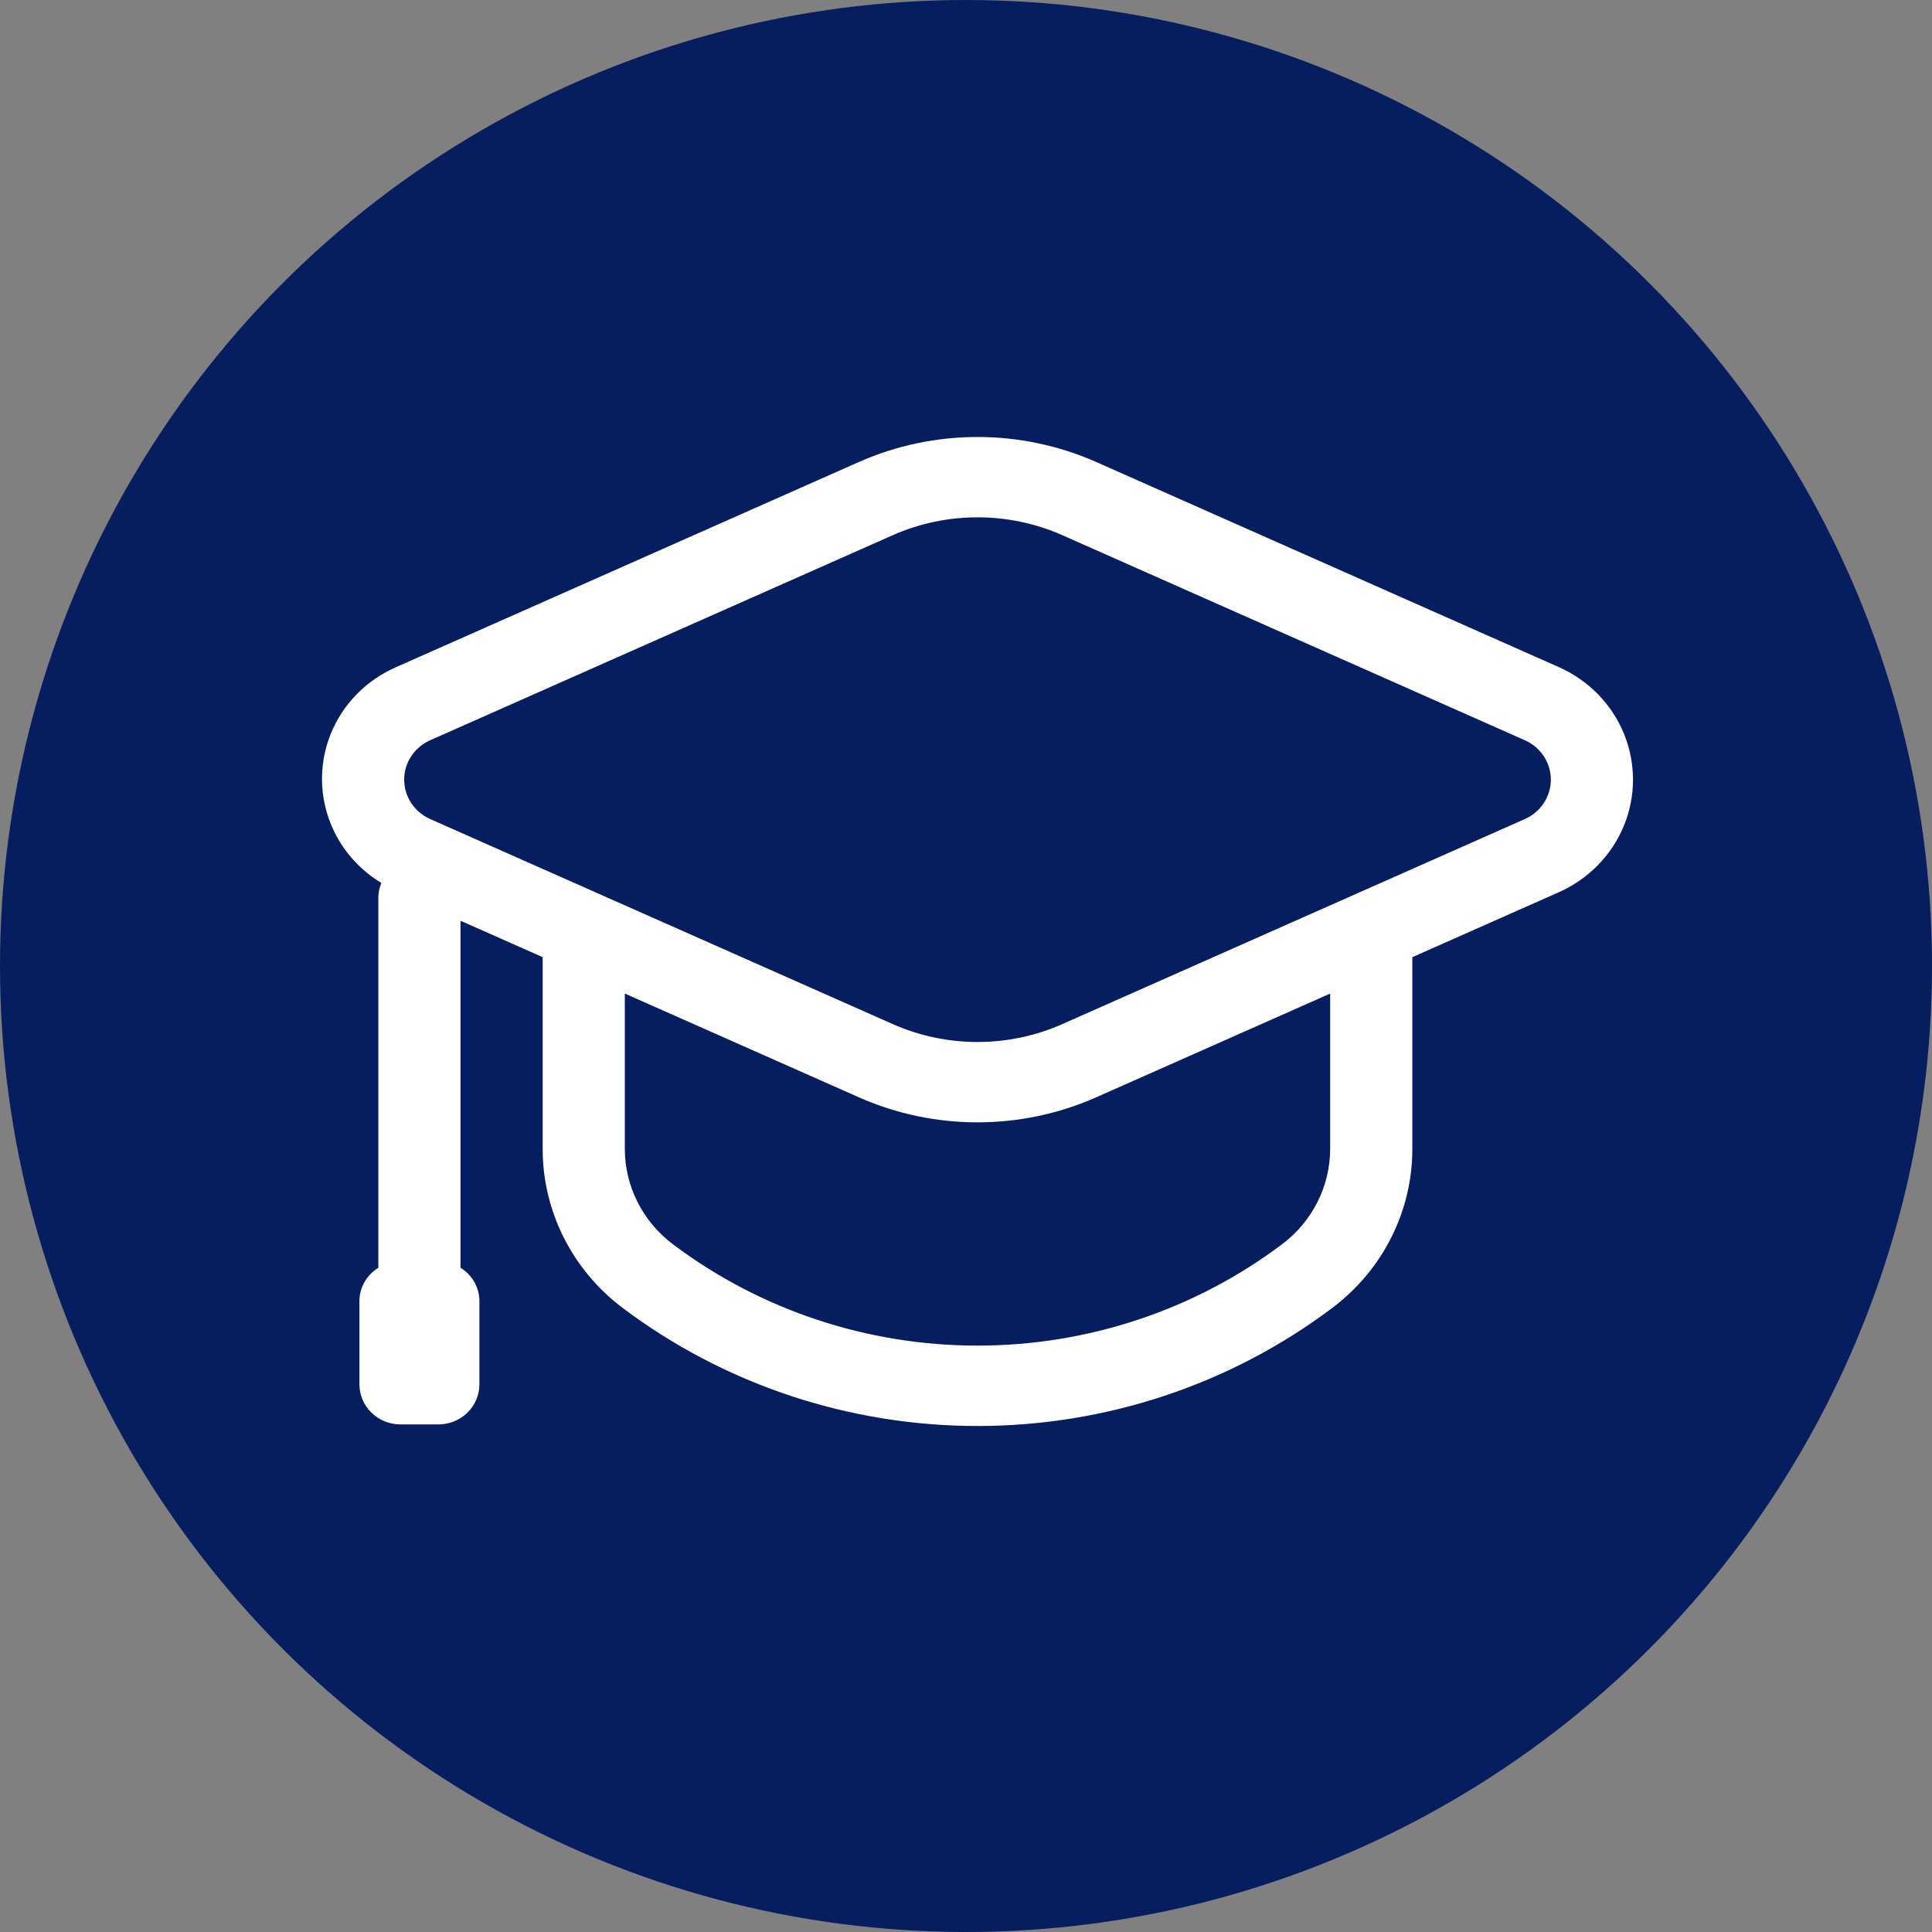
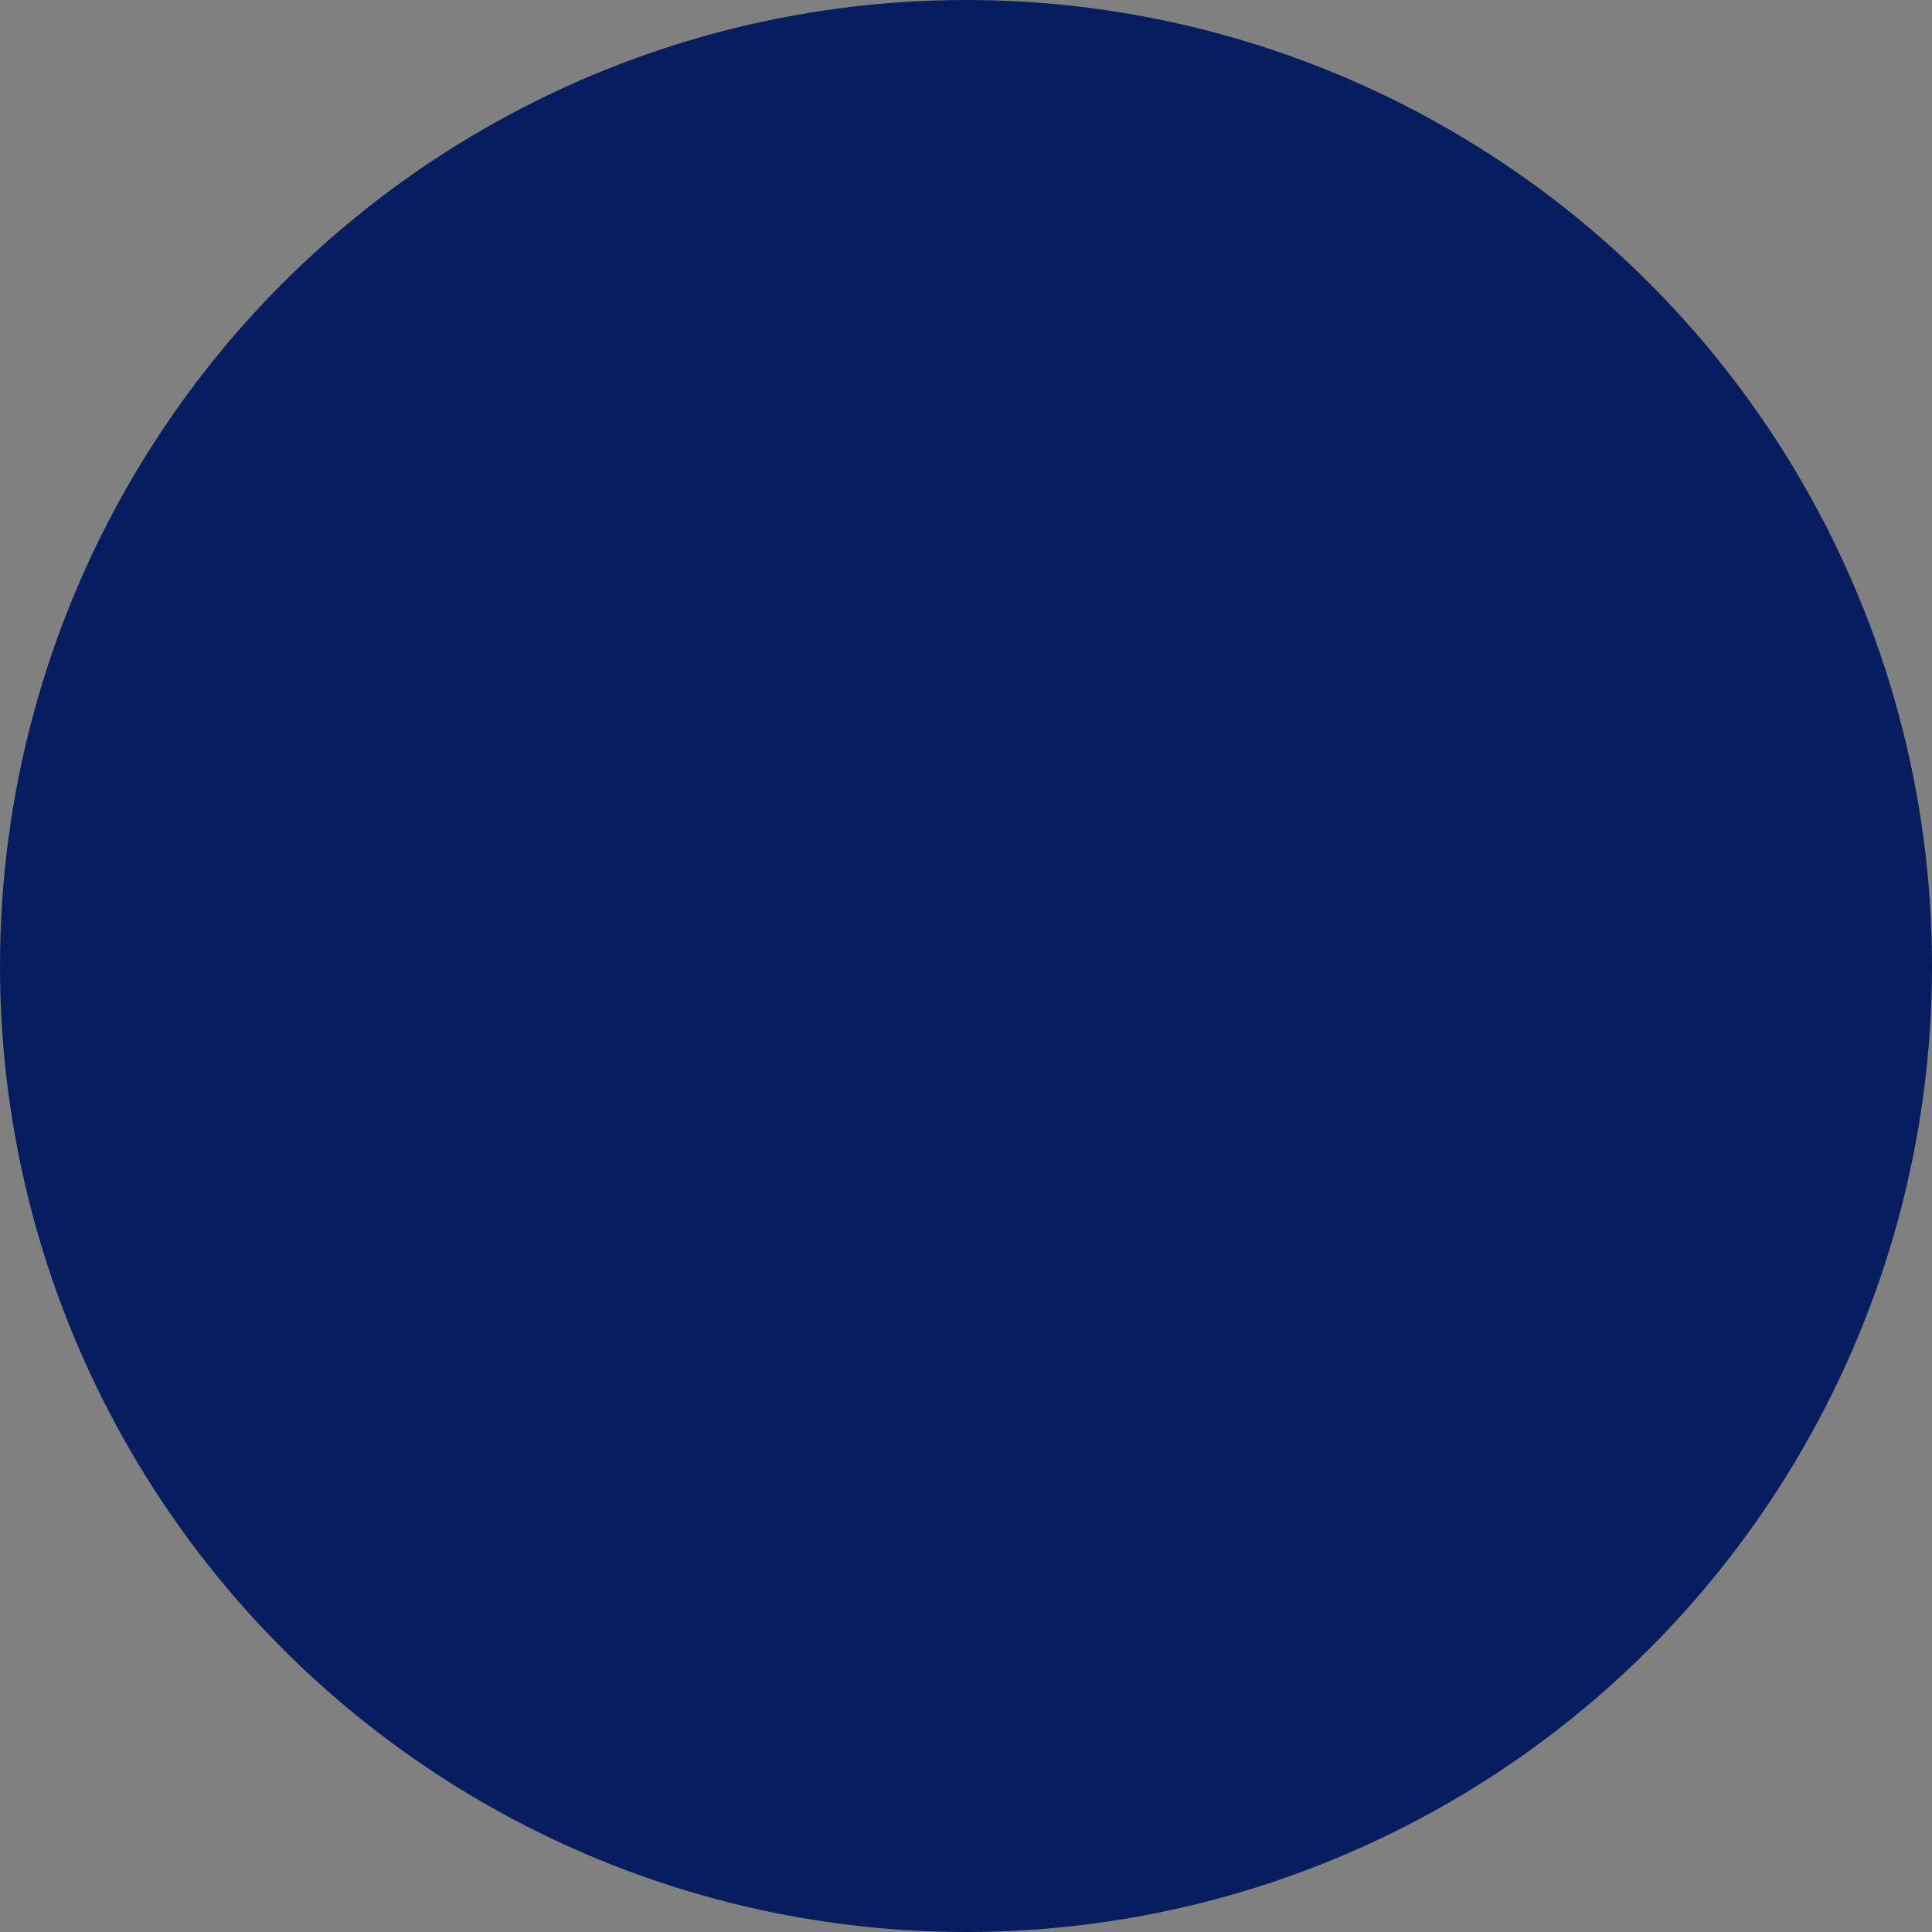
<svg xmlns="http://www.w3.org/2000/svg" width="84" height="84" viewBox="0 0 84 84" fill="none">
  <rect x="0" y="0" width="84" height="84" fill="#808080" stroke="none" />
  <circle cx="42" cy="42" r="42" fill="#061E60" />
-   <path d="M67.769 29.002L47.663 20.088C44.382 18.637 40.621 18.637 37.34 20.088L17.231 29.002C16.019 29.529 15.045 30.47 14.493 31.649C13.942 32.829 13.849 34.165 14.234 35.406C14.618 36.647 15.453 37.708 16.581 38.39C16.496 38.593 16.451 38.81 16.449 39.03V55.121C15.944 55.431 15.635 55.97 15.627 56.553V60.185C15.627 60.648 15.815 61.093 16.15 61.42C16.485 61.748 16.939 61.932 17.413 61.932H19.058C19.532 61.932 19.986 61.748 20.322 61.42C20.657 61.093 20.844 60.648 20.844 60.185V56.553C20.837 55.97 20.527 55.43 20.022 55.12V40.032L23.594 41.615V49.94C23.589 52.654 24.876 55.214 27.076 56.869C31.498 60.196 36.921 62 42.501 62C48.081 61.999 53.503 60.195 57.924 56.867C60.124 55.214 61.411 52.653 61.406 49.94V41.616L67.769 38.795C69.06 38.224 70.076 37.187 70.604 35.902C71.132 34.616 71.132 33.181 70.604 31.895C70.076 30.61 69.06 29.573 67.769 29.002L67.769 29.002ZM57.833 49.939C57.836 51.572 57.059 53.112 55.733 54.104C51.939 56.958 47.286 58.505 42.5 58.505C37.713 58.506 33.061 56.959 29.267 54.106C27.941 53.113 27.164 51.572 27.166 49.939V43.198L37.34 47.708L37.339 47.708C40.62 49.161 44.382 49.161 47.663 47.708L57.833 43.199L57.833 49.939ZM66.297 35.611L46.191 44.525C43.847 45.564 41.158 45.564 38.813 44.525L18.704 35.611C18.015 35.306 17.573 34.636 17.573 33.898C17.573 33.159 18.015 32.489 18.704 32.184L38.813 23.27C41.158 22.233 43.846 22.233 46.191 23.27L66.297 32.184H66.298C66.986 32.489 67.428 33.159 67.428 33.898C67.428 34.636 66.986 35.306 66.298 35.611H66.297Z" fill="white" />
</svg>